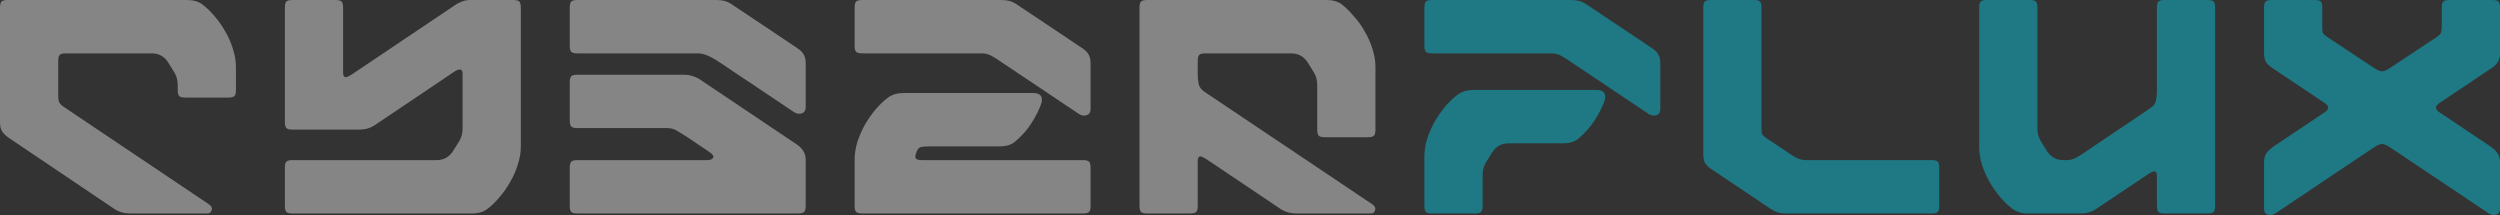
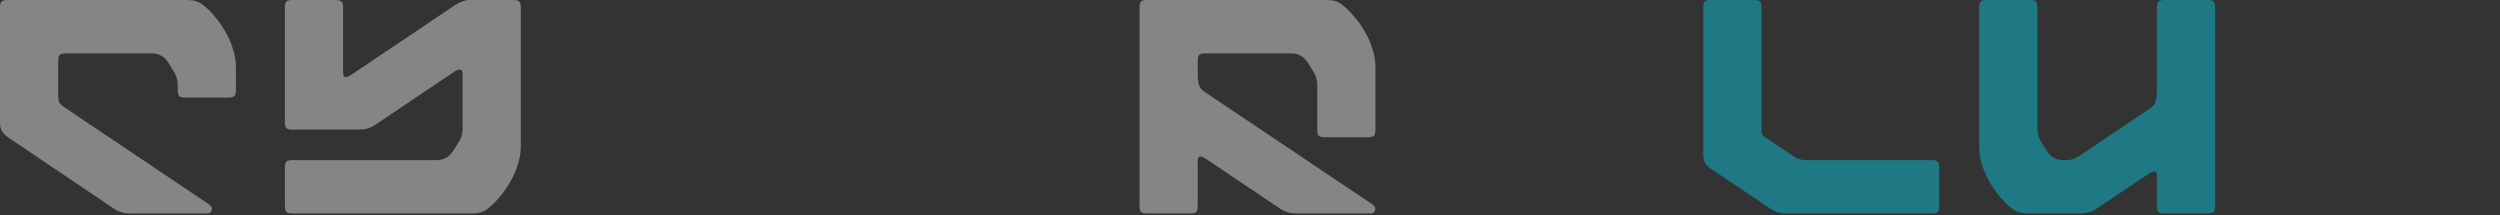
<svg xmlns="http://www.w3.org/2000/svg" width="1000" height="86" viewBox="0 0 1000 86" fill="none">
  <rect x="0" y="0" width="1000" height="86" fill="#333333" stroke="none" />
  <g opacity="0.4">
    <path d="M3.677 55.26C2.37 54.365 1.43 53.47 0.858 52.576C0.286 51.681 0 50.462 0 48.916V3.05C0 1.83 0.204 1.017 0.613 0.61C1.021 0.203 1.839 0 3.064 0H74.767C77.382 0 79.466 0.61 81.018 1.83C82.652 3.05 84.246 4.595 85.798 6.465C87.433 8.336 88.862 10.369 90.088 12.565C91.396 14.76 92.417 17.078 93.152 19.518C93.969 21.957 94.378 24.397 94.378 26.837V35.986C94.378 37.206 94.174 38.019 93.765 38.425C93.357 38.832 92.54 39.035 91.314 39.035H74.154C72.928 39.035 72.111 38.832 71.703 38.425C71.294 38.019 71.09 37.206 71.09 35.986V34.156C71.09 32.204 70.681 30.537 69.864 29.155L67.29 25.007C65.738 22.567 63.532 21.348 60.672 21.348H26.352C25.127 21.348 24.309 21.551 23.901 21.957C23.492 22.364 23.288 23.177 23.288 24.397V37.816C23.288 39.035 23.37 39.971 23.533 40.621C23.778 41.272 24.35 41.922 25.249 42.573L83.592 81.731C84.573 82.381 84.94 83.154 84.695 84.048C84.45 84.943 83.878 85.39 82.979 85.39H52.092C49.64 85.39 47.516 84.78 45.718 83.56L3.677 55.26Z" fill="white" />
    <path d="M113.951 67.092C113.951 65.872 114.155 65.059 114.564 64.653C114.972 64.246 115.789 64.043 117.015 64.043H174.622C177.482 64.043 179.689 62.823 181.241 60.383L183.815 56.236C184.632 54.853 185.041 53.186 185.041 51.234V29.521C185.041 28.382 184.673 27.813 183.938 27.813C183.366 27.813 182.63 28.097 181.731 28.667L149.986 50.014C148.188 51.234 146.064 51.844 143.613 51.844H117.015C115.789 51.844 114.972 51.641 114.564 51.234C114.155 50.827 113.951 50.014 113.951 48.794V3.05C113.951 1.83 114.155 1.017 114.564 0.61C114.972 0.203 115.789 0 117.015 0H134.175C135.4 0 136.218 0.203 136.626 0.61C137.035 1.017 137.239 1.83 137.239 3.05V29.033C137.239 30.253 137.607 30.862 138.342 30.862C138.751 30.862 139.486 30.537 140.548 29.887L182.344 1.83C183.08 1.342 183.897 0.935 184.796 0.61C185.776 0.203 186.879 0 188.105 0H205.265C206.49 0 207.308 0.203 207.716 0.61C208.125 1.017 208.329 1.83 208.329 3.05V58.553C208.329 60.993 207.92 63.433 207.103 65.872C206.368 68.312 205.346 70.63 204.039 72.826C202.813 75.021 201.383 77.054 199.749 78.925C198.197 80.795 196.603 82.34 194.969 83.56C193.416 84.78 191.333 85.39 188.718 85.39H117.015C115.789 85.39 114.972 85.187 114.564 84.78C114.155 84.374 113.951 83.56 113.951 82.34V67.092Z" fill="white" />
-     <path d="M230.966 21.348C229.74 21.348 228.923 21.144 228.515 20.738C228.106 20.331 227.902 19.518 227.902 18.298V3.05C227.902 1.83 228.106 1.017 228.515 0.61C228.923 0.203 229.74 0 230.966 0H286.49C287.715 0 288.818 0.122 289.799 0.366C290.78 0.61 291.801 1.098 292.863 1.83L318.603 19.03C319.992 19.924 320.932 20.819 321.422 21.713C321.994 22.608 322.28 23.828 322.28 25.373V42.817C322.28 43.712 322.035 44.403 321.544 44.891C321.054 45.297 320.441 45.501 319.706 45.501C318.97 45.501 318.235 45.257 317.5 44.769L287.96 25.007C286.816 24.194 285.427 23.381 283.793 22.567C282.159 21.754 280.565 21.348 279.013 21.348H230.966ZM230.966 85.39C229.74 85.39 228.923 85.187 228.515 84.78C228.106 84.374 227.902 83.56 227.902 82.34V67.092C227.902 65.872 228.106 65.059 228.515 64.653C228.923 64.246 229.74 64.043 230.966 64.043H282.935C284.161 64.043 284.937 63.717 285.264 63.067C285.591 62.416 285.06 61.644 283.671 60.749L274.968 54.894C273.579 53.999 272.272 53.186 271.046 52.454C269.82 51.641 268.431 51.234 266.879 51.234H231.088C229.781 51.234 228.923 51.031 228.515 50.624C228.106 50.218 227.902 49.404 227.902 48.184V32.936C227.902 31.716 228.106 30.903 228.515 30.497C228.923 30.09 229.74 29.887 230.966 29.887H273.497C274.723 29.887 275.826 30.049 276.807 30.375C277.787 30.618 278.809 31.066 279.871 31.716L318.603 57.699C319.828 58.513 320.727 59.407 321.299 60.383C321.953 61.278 322.28 62.497 322.28 64.043V82.34C322.28 83.56 322.076 84.374 321.667 84.78C321.258 85.187 320.441 85.39 319.216 85.39H230.966Z" fill="white" />
-     <path d="M344.917 85.39C343.691 85.39 342.874 85.187 342.465 84.78C342.057 84.374 341.853 83.56 341.853 82.34V64.043C341.853 61.603 342.22 59.163 342.956 56.723C343.773 54.284 344.794 51.966 346.02 49.77C347.327 47.575 348.757 45.541 350.31 43.671C351.944 41.8 353.578 40.255 355.213 39.035C356.847 37.816 358.93 37.206 361.464 37.206H413.31C414.863 37.206 415.884 37.612 416.374 38.425C416.865 39.239 416.906 40.255 416.497 41.475C415.598 43.996 414.291 46.599 412.575 49.282C410.941 51.885 408.734 54.365 405.956 56.723C404.485 57.943 402.442 58.553 399.828 58.553H371.637C370.248 58.553 369.185 58.635 368.45 58.797C367.715 58.96 367.143 59.529 366.734 60.505L366.366 61.481C366.039 62.375 366.039 63.026 366.366 63.433C366.775 63.839 367.592 64.043 368.818 64.043H433.166C434.392 64.043 435.209 64.246 435.618 64.653C436.026 65.059 436.231 65.872 436.231 67.092V82.34C436.231 83.56 436.026 84.374 435.618 84.78C435.209 85.187 434.392 85.39 433.166 85.39H344.917ZM344.917 21.348C343.691 21.348 342.874 21.144 342.465 20.738C342.057 20.331 341.853 19.518 341.853 18.298V3.05C341.853 1.83 342.057 1.017 342.465 0.61C342.874 0.203 343.691 0 344.917 0H400.44C401.666 0 402.769 0.122 403.75 0.366C404.73 0.61 405.752 1.098 406.814 1.83L432.554 19.03C433.943 19.924 434.882 20.819 435.373 21.713C435.945 22.608 436.231 23.828 436.231 25.373V43.549C436.231 44.444 435.985 45.135 435.495 45.623C435.005 46.029 434.392 46.233 433.657 46.233C432.921 46.233 432.186 45.989 431.45 45.501L400.808 25.007C399.664 24.194 398.398 23.381 397.009 22.567C395.701 21.754 394.271 21.348 392.719 21.348H344.917Z" fill="white" />
    <path d="M458.868 85.39C457.642 85.39 456.825 85.187 456.416 84.78C456.008 84.374 455.803 83.56 455.803 82.34V3.05C455.803 1.83 456.008 1.017 456.416 0.61C456.825 0.203 457.642 0 458.868 0H530.57C533.185 0 535.269 0.61 536.821 1.83C538.456 3.131 540.049 4.717 541.602 6.587C543.236 8.376 544.666 10.369 545.892 12.565C547.199 14.76 548.22 17.078 548.956 19.518C549.773 21.957 550.181 24.397 550.181 26.837V51.844C550.181 53.064 549.977 53.877 549.569 54.284C549.16 54.69 548.343 54.894 547.117 54.894H529.958C528.732 54.894 527.915 54.69 527.506 54.284C527.098 53.877 526.893 53.064 526.893 51.844V34.156C526.893 32.204 526.485 30.537 525.668 29.155L523.094 25.007C521.541 22.567 519.335 21.348 516.475 21.348H482.156C480.93 21.348 480.113 21.551 479.704 21.957C479.296 22.364 479.091 23.177 479.091 24.397V29.887C479.091 31.106 479.214 32.326 479.459 33.546C479.704 34.766 480.481 35.823 481.788 36.718L548.956 81.731C549.936 82.381 550.304 83.154 550.059 84.048C549.814 84.943 549.242 85.39 548.343 85.39H518.559C516.189 85.39 514.064 84.78 512.185 83.56L482.401 63.555C481.339 62.904 480.603 62.579 480.195 62.579C479.459 62.579 479.091 63.189 479.091 64.409V82.34C479.091 83.56 478.887 84.374 478.479 84.78C478.07 85.187 477.253 85.39 476.027 85.39H458.868Z" fill="white" />
-     <path d="M572.818 85.39C571.593 85.39 570.776 85.187 570.367 84.78C569.958 84.374 569.754 83.56 569.754 82.34V62.823C569.754 60.383 570.122 57.943 570.857 55.504C571.674 53.064 572.696 50.746 573.922 48.55C575.229 46.355 576.659 44.322 578.211 42.451C579.846 40.581 581.48 39.035 583.114 37.816C584.748 36.596 586.832 35.986 589.365 35.986H638.638C640.19 35.986 641.212 36.392 641.702 37.206C642.192 38.019 642.233 39.035 641.825 40.255C640.926 42.776 639.618 45.379 637.903 48.062C636.268 50.665 634.062 53.145 631.284 55.504C629.813 56.723 627.77 57.333 625.155 57.333H603.461C600.601 57.333 598.394 58.553 596.842 60.993L594.268 65.14C593.451 66.523 593.042 68.19 593.042 70.142V82.34C593.042 83.56 592.838 84.374 592.429 84.78C592.021 85.187 591.204 85.39 589.978 85.39H572.818ZM572.818 21.348C571.593 21.348 570.776 21.144 570.367 20.738C569.958 20.331 569.754 19.518 569.754 18.298V3.05C569.754 1.83 569.958 1.017 570.367 0.61C570.776 0.203 571.593 0 572.818 0H628.342C629.568 0 630.671 0.122 631.652 0.366C632.632 0.61 633.654 1.098 634.716 1.83L660.455 19.03C661.844 19.924 662.784 20.819 663.274 21.713C663.846 22.608 664.132 23.828 664.132 25.373V43.549C664.132 44.444 663.887 45.135 663.397 45.623C662.907 46.029 662.294 46.233 661.558 46.233C660.823 46.233 660.088 45.989 659.352 45.501L628.71 25.007C627.566 24.194 626.299 23.381 624.91 22.567C623.603 21.754 622.173 21.348 620.62 21.348H572.818Z" fill="#00E0FF" />
    <path d="M684.988 67.946C683.599 67.052 682.618 66.157 682.047 65.262C681.556 64.368 681.311 63.148 681.311 61.603V3.05C681.311 1.83 681.515 1.017 681.924 0.61C682.333 0.203 683.15 0 684.375 0H701.535C702.761 0 703.578 0.203 703.986 0.61C704.395 1.017 704.599 1.83 704.599 3.05V50.502C704.599 51.722 704.64 52.657 704.722 53.308C704.885 53.877 705.498 54.528 706.56 55.26L714.282 60.383C715.426 61.196 716.652 62.01 717.959 62.823C719.348 63.636 720.819 64.043 722.372 64.043H772.625C773.851 64.043 774.668 64.246 775.076 64.653C775.485 65.059 775.689 65.872 775.689 67.092V82.34C775.689 83.56 775.485 84.374 775.076 84.78C774.668 85.187 773.851 85.39 772.625 85.39H714.65C713.424 85.39 712.321 85.268 711.341 85.024C710.442 84.78 709.42 84.292 708.276 83.56L684.988 67.946Z" fill="#00E0FF" />
    <path d="M805.031 83.56C803.397 82.34 801.763 80.795 800.128 78.925C798.576 77.054 797.146 75.021 795.838 72.826C794.613 70.63 793.591 68.312 792.774 65.872C792.039 63.433 791.671 60.993 791.671 58.553V3.05C791.671 1.83 791.875 1.017 792.284 0.61C792.692 0.203 793.51 0 794.735 0H811.895C813.121 0 813.938 0.203 814.346 0.61C814.755 1.017 814.959 1.83 814.959 3.05V51.234C814.959 53.186 815.368 54.853 816.185 56.236L818.759 60.383C820.311 62.823 822.518 64.043 825.378 64.043H826.603C828.156 64.043 829.586 63.636 830.893 62.823C832.282 62.01 833.549 61.196 834.693 60.383L860.065 43.305C861.454 42.41 862.23 41.353 862.393 40.133C862.638 38.913 862.761 37.694 862.761 36.474V3.05C862.761 1.83 862.965 1.017 863.374 0.61C863.782 0.203 864.6 0 865.825 0H882.985C884.211 0 885.028 0.203 885.436 0.61C885.845 1.017 886.049 1.83 886.049 3.05V82.34C886.049 83.56 885.845 84.374 885.436 84.78C885.028 85.187 884.211 85.39 882.985 85.39H865.825C864.6 85.39 863.782 85.187 863.374 84.78C862.965 84.374 862.761 83.56 862.761 82.34V70.386C862.761 69.166 862.434 68.556 861.781 68.556C861.209 68.556 860.432 68.881 859.452 69.532L838.492 83.56C836.695 84.78 834.57 85.39 832.119 85.39H811.282C808.749 85.39 806.665 84.78 805.031 83.56Z" fill="#00E0FF" />
-     <path d="M905.622 65.018C905.622 63.473 905.908 62.253 906.48 61.359C907.134 60.464 908.073 59.57 909.299 58.675L929.891 44.891C931.77 43.671 931.77 42.451 929.891 41.231L909.299 27.447C907.91 26.552 906.929 25.658 906.357 24.763C905.867 23.869 905.622 22.649 905.622 21.104V3.05C905.622 1.83 905.826 1.017 906.235 0.61C906.643 0.203 907.46 0 908.686 0H925.846C927.072 0 927.889 0.203 928.297 0.61C928.706 1.017 928.91 1.83 928.91 3.05V10.003C928.91 11.223 928.951 12.158 929.033 12.809C929.196 13.378 929.809 14.028 930.871 14.76L948.889 26.715C950.686 27.935 951.994 28.545 952.811 28.545C953.628 28.545 954.935 27.935 956.733 26.715L974.751 14.76C975.813 14.028 976.385 13.378 976.467 12.809C976.63 12.158 976.712 11.223 976.712 10.003V3.05C976.712 1.83 976.916 1.017 977.325 0.61C977.733 0.203 978.55 0 979.776 0H996.936C998.161 0 998.979 0.203 999.387 0.61C999.796 1.017 1000 1.83 1000 3.05V21.104C1000 22.649 999.714 23.869 999.142 24.763C998.652 25.658 997.712 26.552 996.323 27.447L975.731 41.231C973.934 42.451 973.934 43.671 975.731 44.891L996.323 58.675C997.549 59.57 998.447 60.464 999.019 61.359C999.673 62.253 1000 63.473 1000 65.018V83.316C1000 84.292 999.755 84.984 999.265 85.39C998.856 85.797 998.325 86 997.671 86C996.854 86 996.078 85.756 995.342 85.268L956.733 59.407C954.935 58.187 953.628 57.577 952.811 57.577C951.994 57.577 950.686 58.187 948.889 59.407L910.28 85.268C909.544 85.756 908.768 86 907.951 86C907.297 86 906.725 85.797 906.235 85.39C905.826 84.984 905.622 84.292 905.622 83.316V65.018Z" fill="#00E0FF" />
  </g>
</svg>